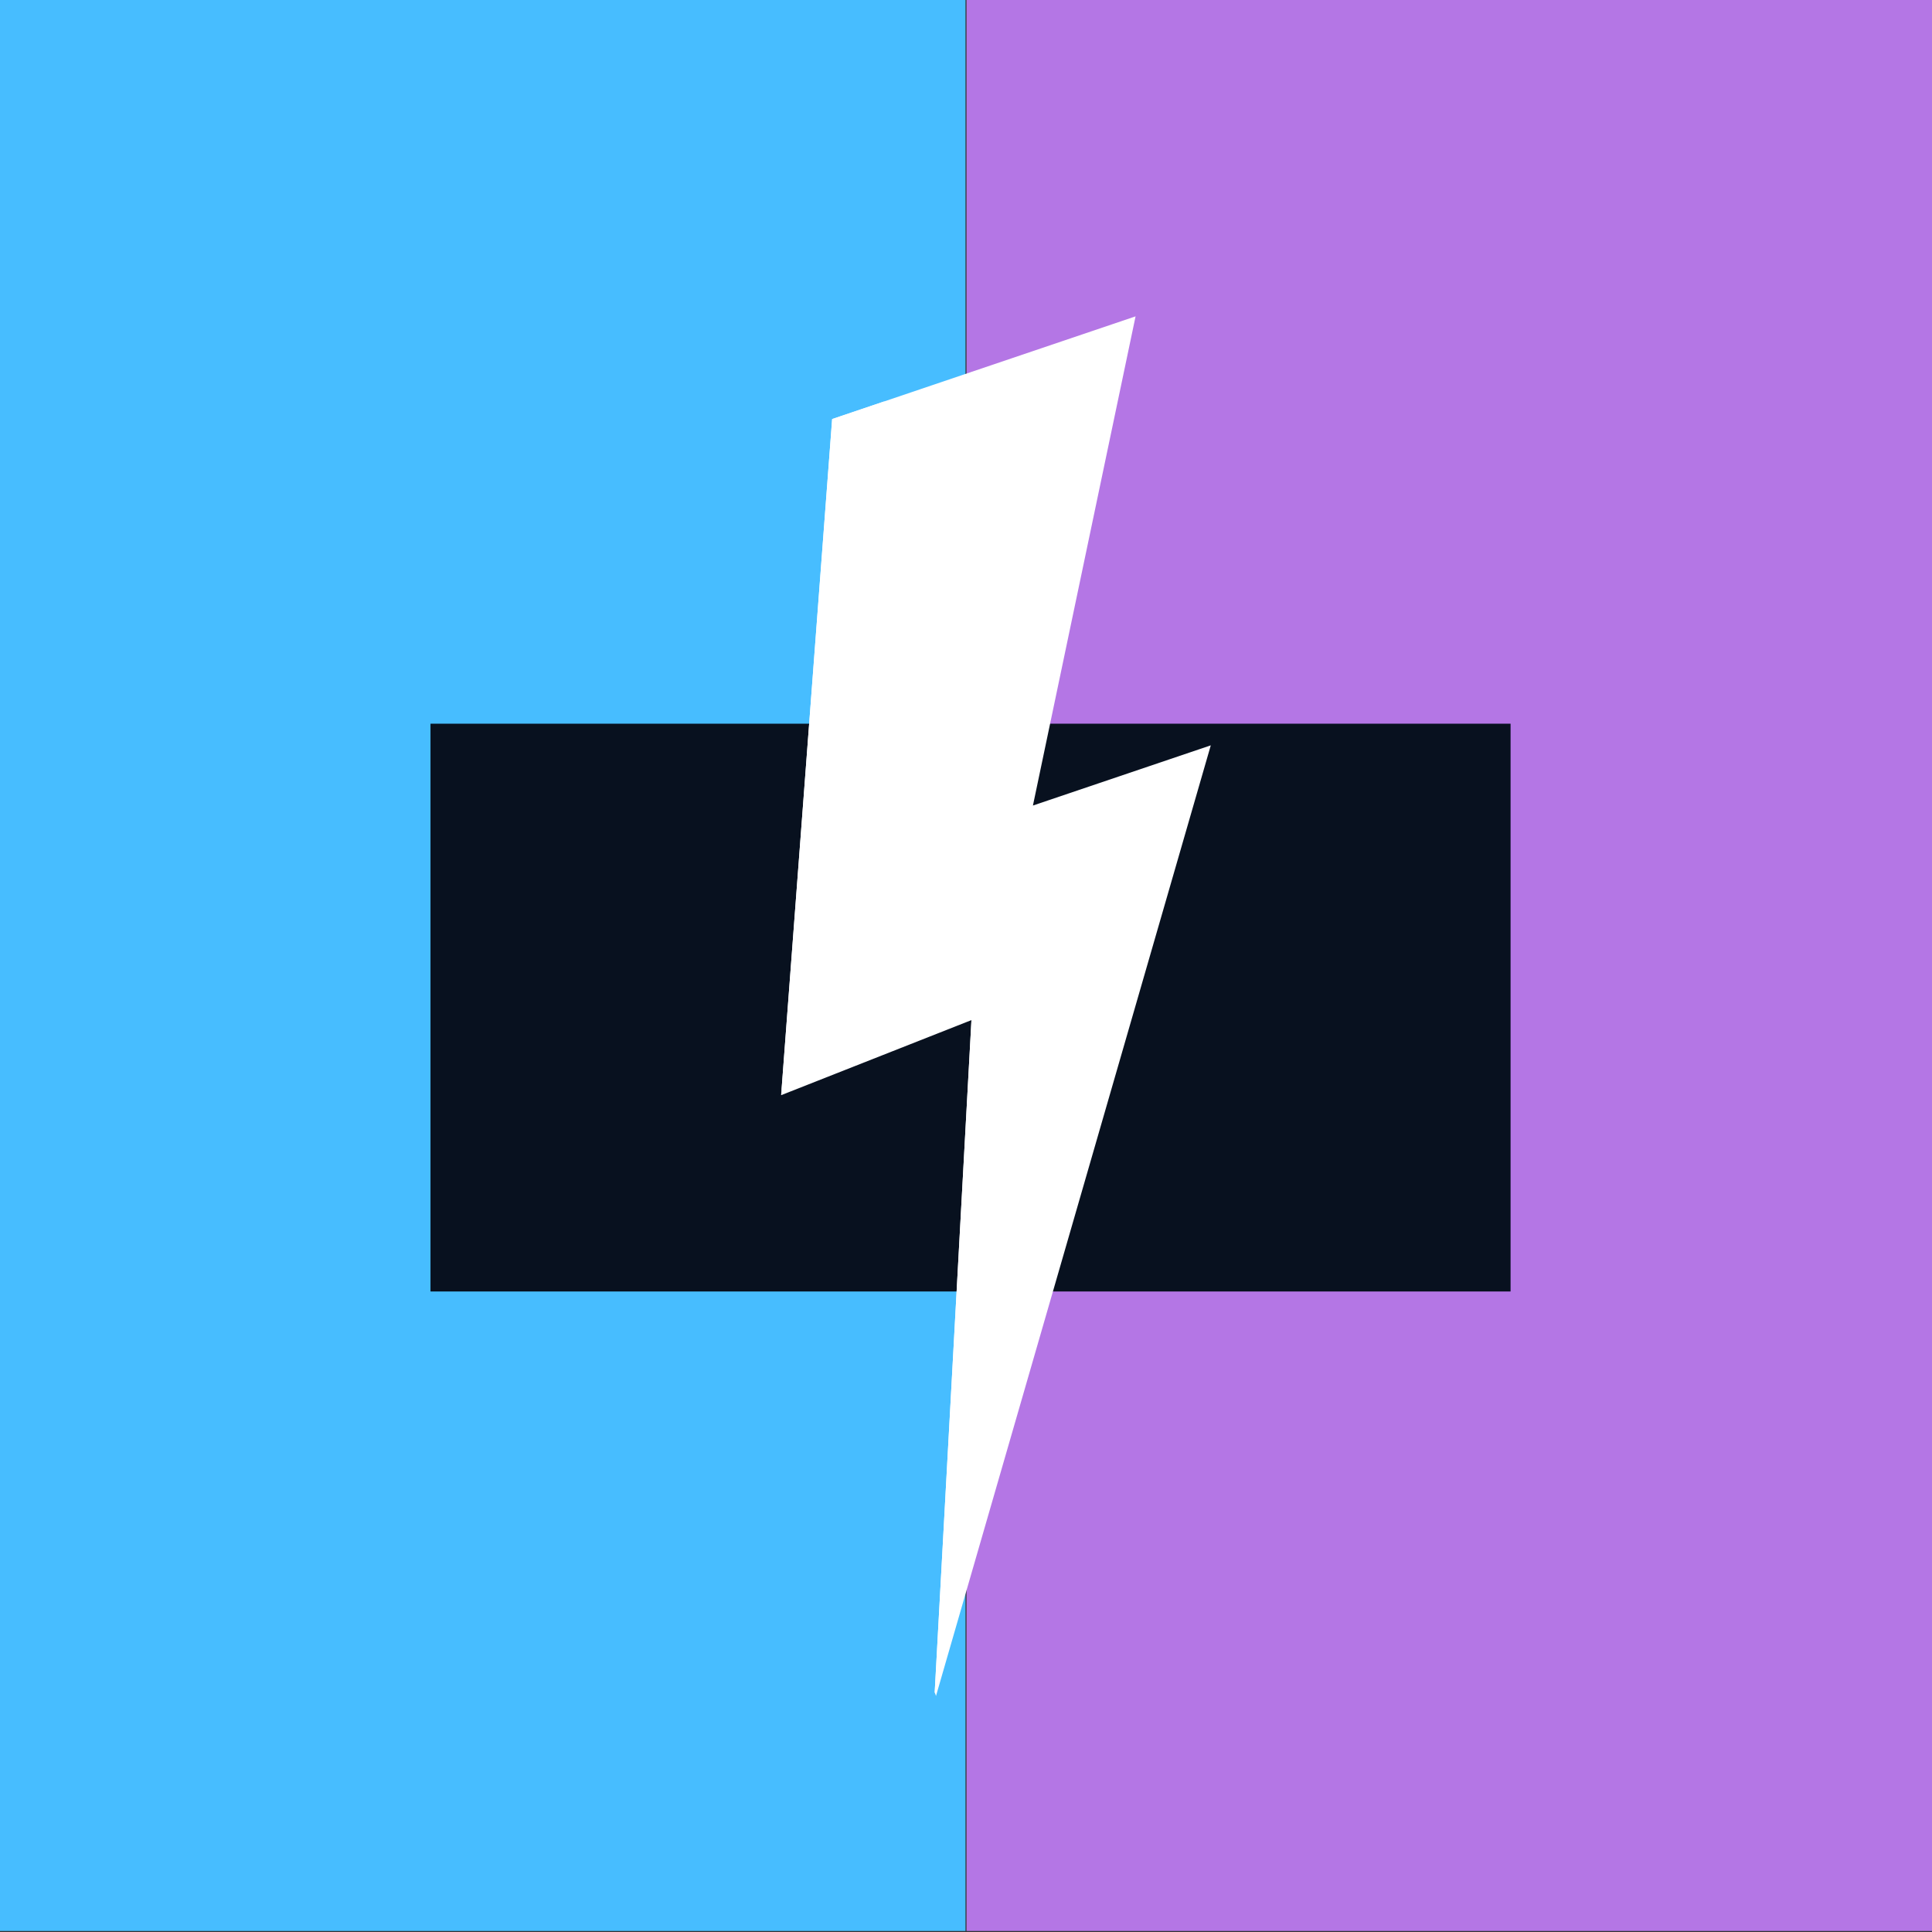
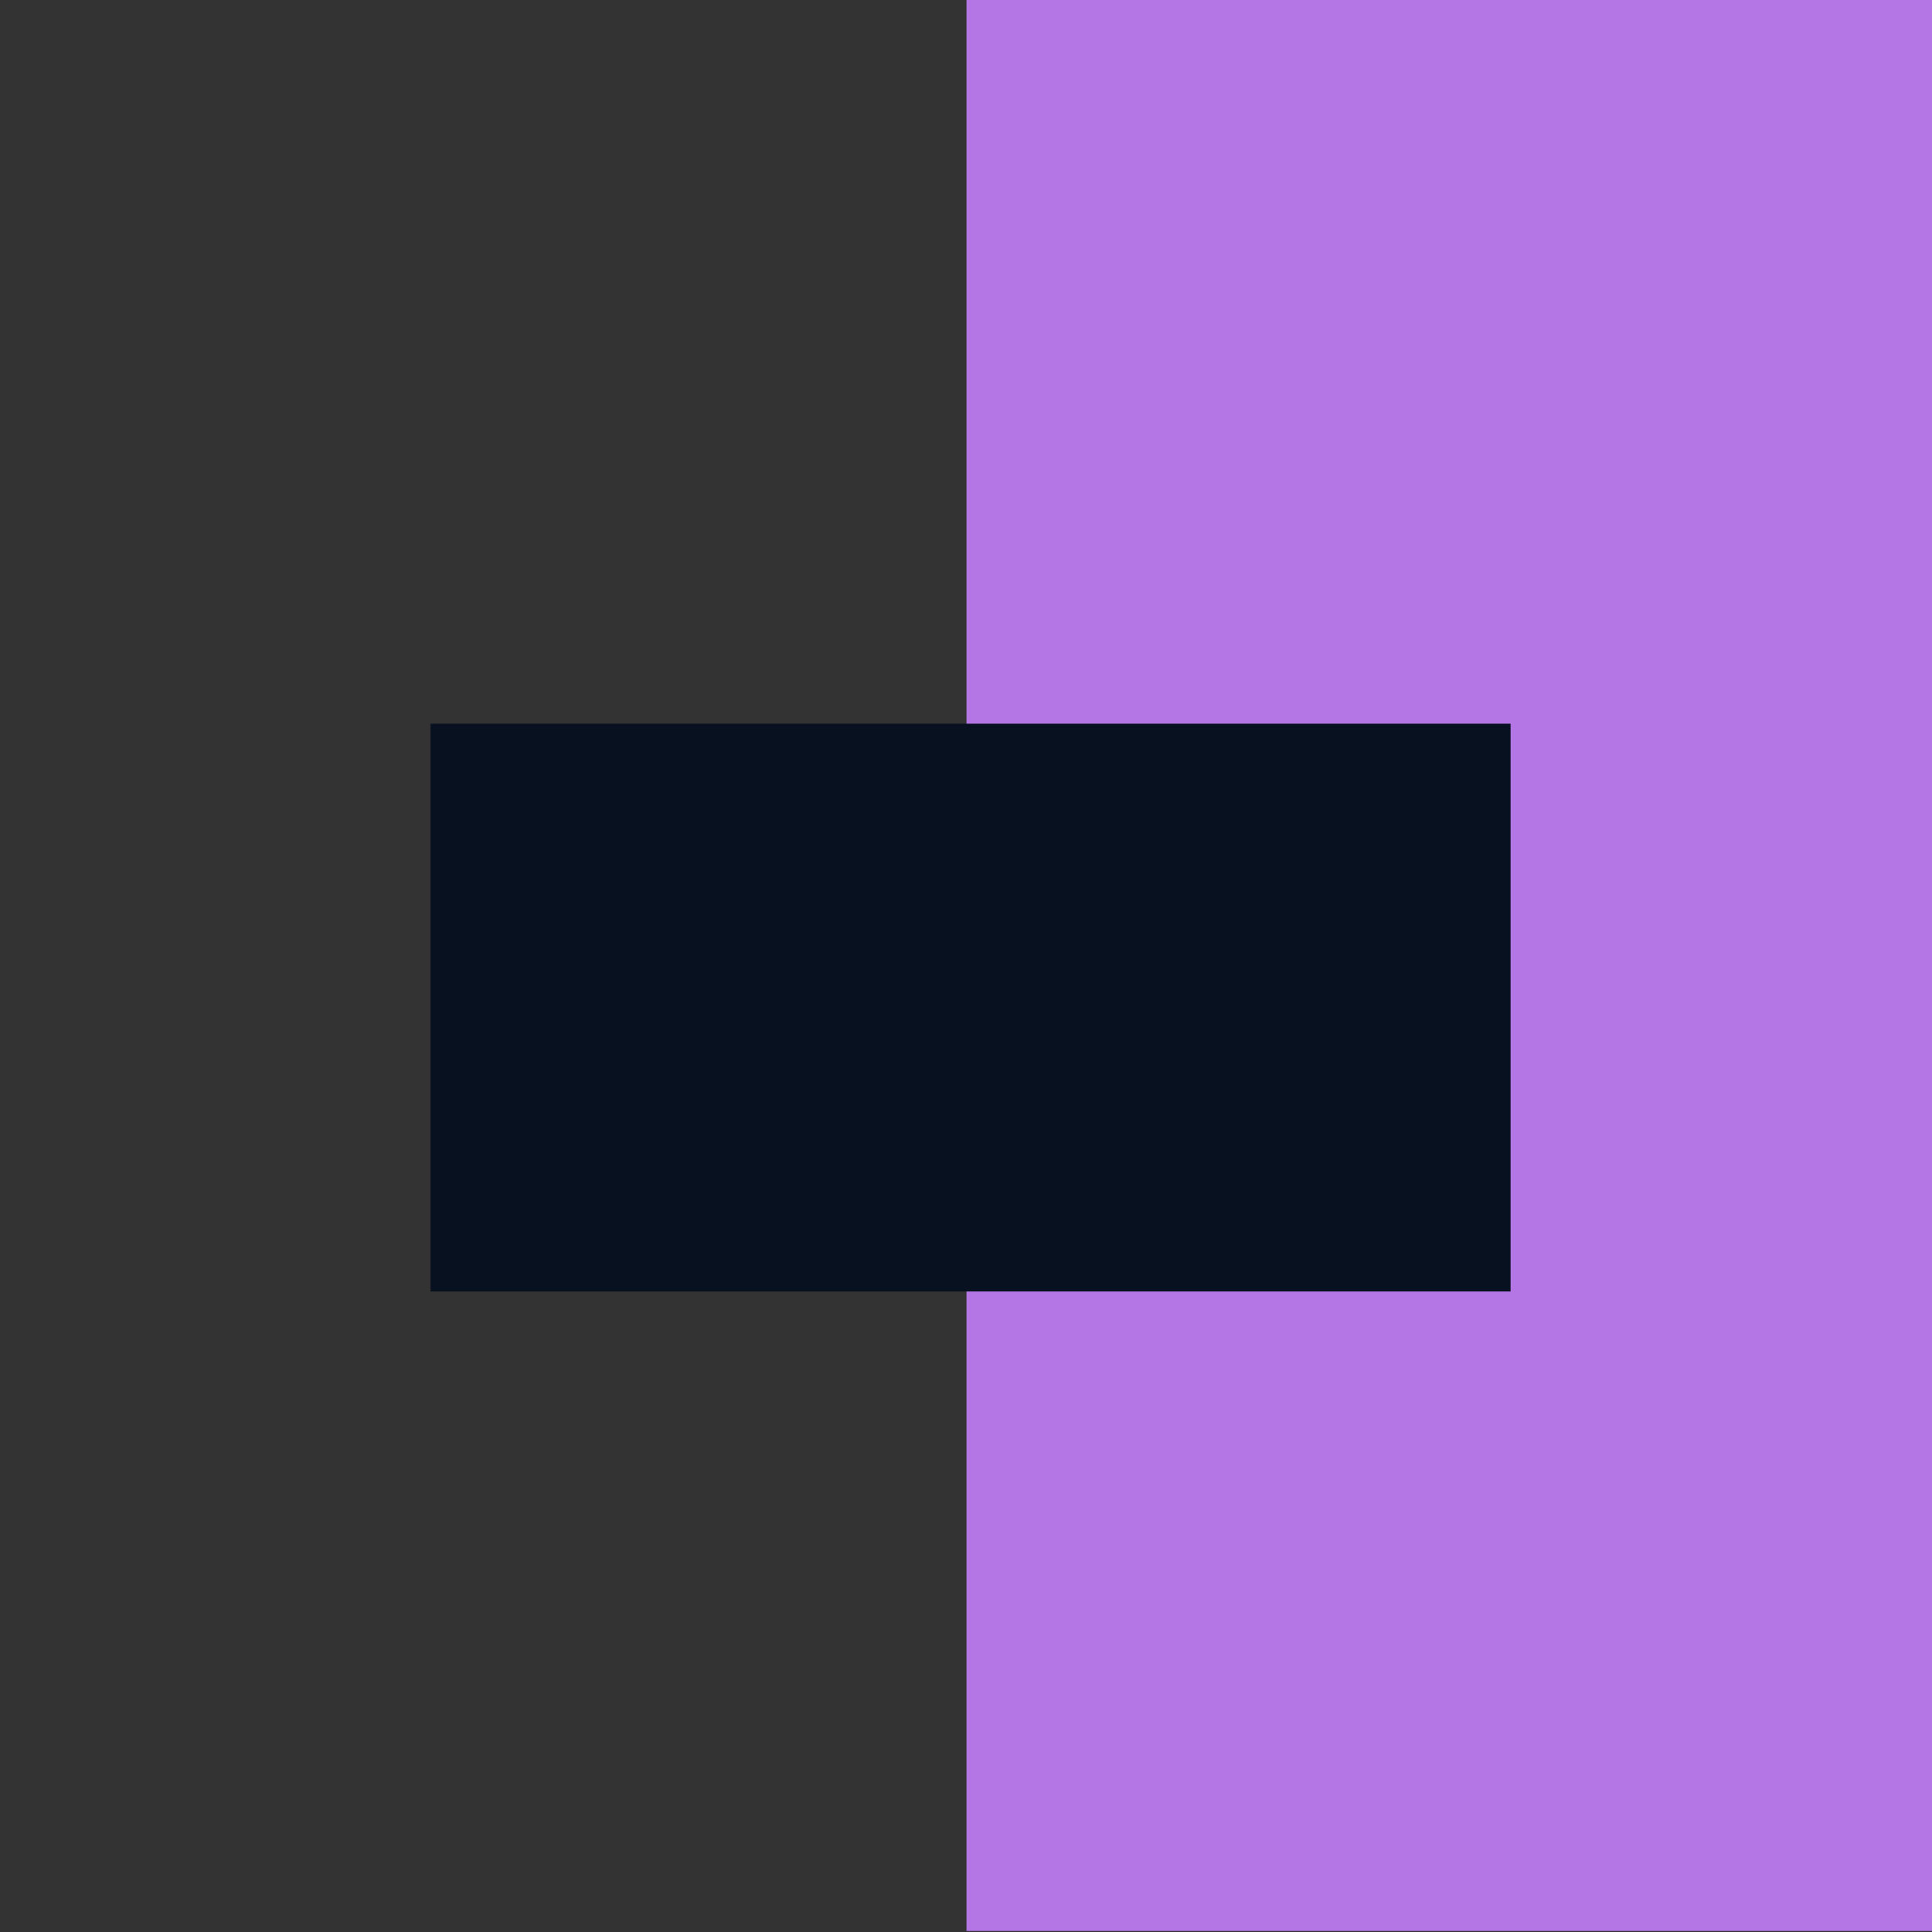
<svg xmlns="http://www.w3.org/2000/svg" id="svg1" version="1.1" viewBox="0 0 1000 1000" height="1000" width="1000">
  <rect x="0" y="0" width="1000" height="1000" fill="#333333" stroke="none" />
  <defs id="defs1">
    <clipPath id="clipPath15-6" clipPathUnits="userSpaceOnUse">
      <path id="path15-1" transform="scale(0.32)" d="M 0,0 H 1562.5 V 1562.5 H 0 Z" />
    </clipPath>
    <clipPath id="clipPath11-5" clipPathUnits="userSpaceOnUse">
      <path id="path11-5" transform="scale(0.32)" d="M 0,0 H 1562.5 V 1562.5 H 0 Z" />
    </clipPath>
    <clipPath id="clipPath10-4" clipPathUnits="userSpaceOnUse">
-       <path id="path10-7" transform="scale(0.32)" d="m 174.307,755.759 97.574,-33.377 65.742,192.192 -97.574,33.377 z" />
-     </clipPath>
+       </clipPath>
    <clipPath id="clipPath8-6" clipPathUnits="userSpaceOnUse">
      <path id="path8-5" transform="matrix(2.206,0.755,-0.755,2.206,185.702,-1798.867)" d="m 174.307,755.759 97.574,-33.377 65.742,192.192 -97.574,33.377 z" />
    </clipPath>
    <clipPath id="clipPath9-6" clipPathUnits="userSpaceOnUse">
      <path id="path9-9" transform="matrix(2.206,0.755,-0.755,2.206,185.702,-1798.867)" d="m 174.307,755.759 97.574,-33.377 65.742,192.192 -97.574,33.377 z" />
    </clipPath>
  </defs>
  <g id="layer1">
-     <rect y="0" x="0" height="999.474" width="499.737" id="rect5-7" style="display:inline;fill:#47bdff;fill-opacity:1;stroke-width:22.713" />
    <rect y="0" x="500.263" height="999.474" width="499.737" id="rect6-45" style="display:inline;fill:#b476e5;fill-opacity:1;stroke-width:33.449" />
    <rect y="374.588" x="222.822" height="293.879" width="559.045" id="rect7-2" style="fill:#08111f;fill-opacity:1;stroke-width:18.904" />
    <g style="fill:#ffffff" transform="matrix(9.995,0,0,9.995,-281.232,-2148.041)" clip-path="url(#clipPath15-6)" id="g15-4">
      <g style="fill:#ffffff" id="g14-7" clip-path="url(#clipPath11-5)">
        <g style="fill:#ffffff" id="g13-4" clip-path="url(#clipPath10-4)">
          <path id="path12-4" clip-path="url(#clipPath8-6)" transform="matrix(0.13,-0.044,0.044,0.13,55.789,241.839)" style="fill:#ffffff;fill-opacity:1;fill-rule:nonzero;stroke:none" d="m 118.78,0 h 120.87 l -95.86,162.42 h 70.85 L 0,471 95.86,231.67 18.76,235.48 Z" />
-           <path id="path13-30" clip-path="url(#clipPath9-6)" transform="matrix(0.13,-0.044,0.044,0.13,55.789,241.839)" style="fill:#ffffff;fill-opacity:1;fill-rule:nonzero;stroke:none" d="m 118.78,0 h 20.84 L 18.76,235.48 Z M 0,471 110.45,231.67 H 95.86 Z" />
+           <path id="path13-30" clip-path="url(#clipPath9-6)" transform="matrix(0.13,-0.044,0.044,0.13,55.789,241.839)" style="fill:#ffffff;fill-opacity:1;fill-rule:nonzero;stroke:none" d="m 118.78,0 h 20.84 Z M 0,471 110.45,231.67 H 95.86 Z" />
        </g>
      </g>
    </g>
  </g>
</svg>